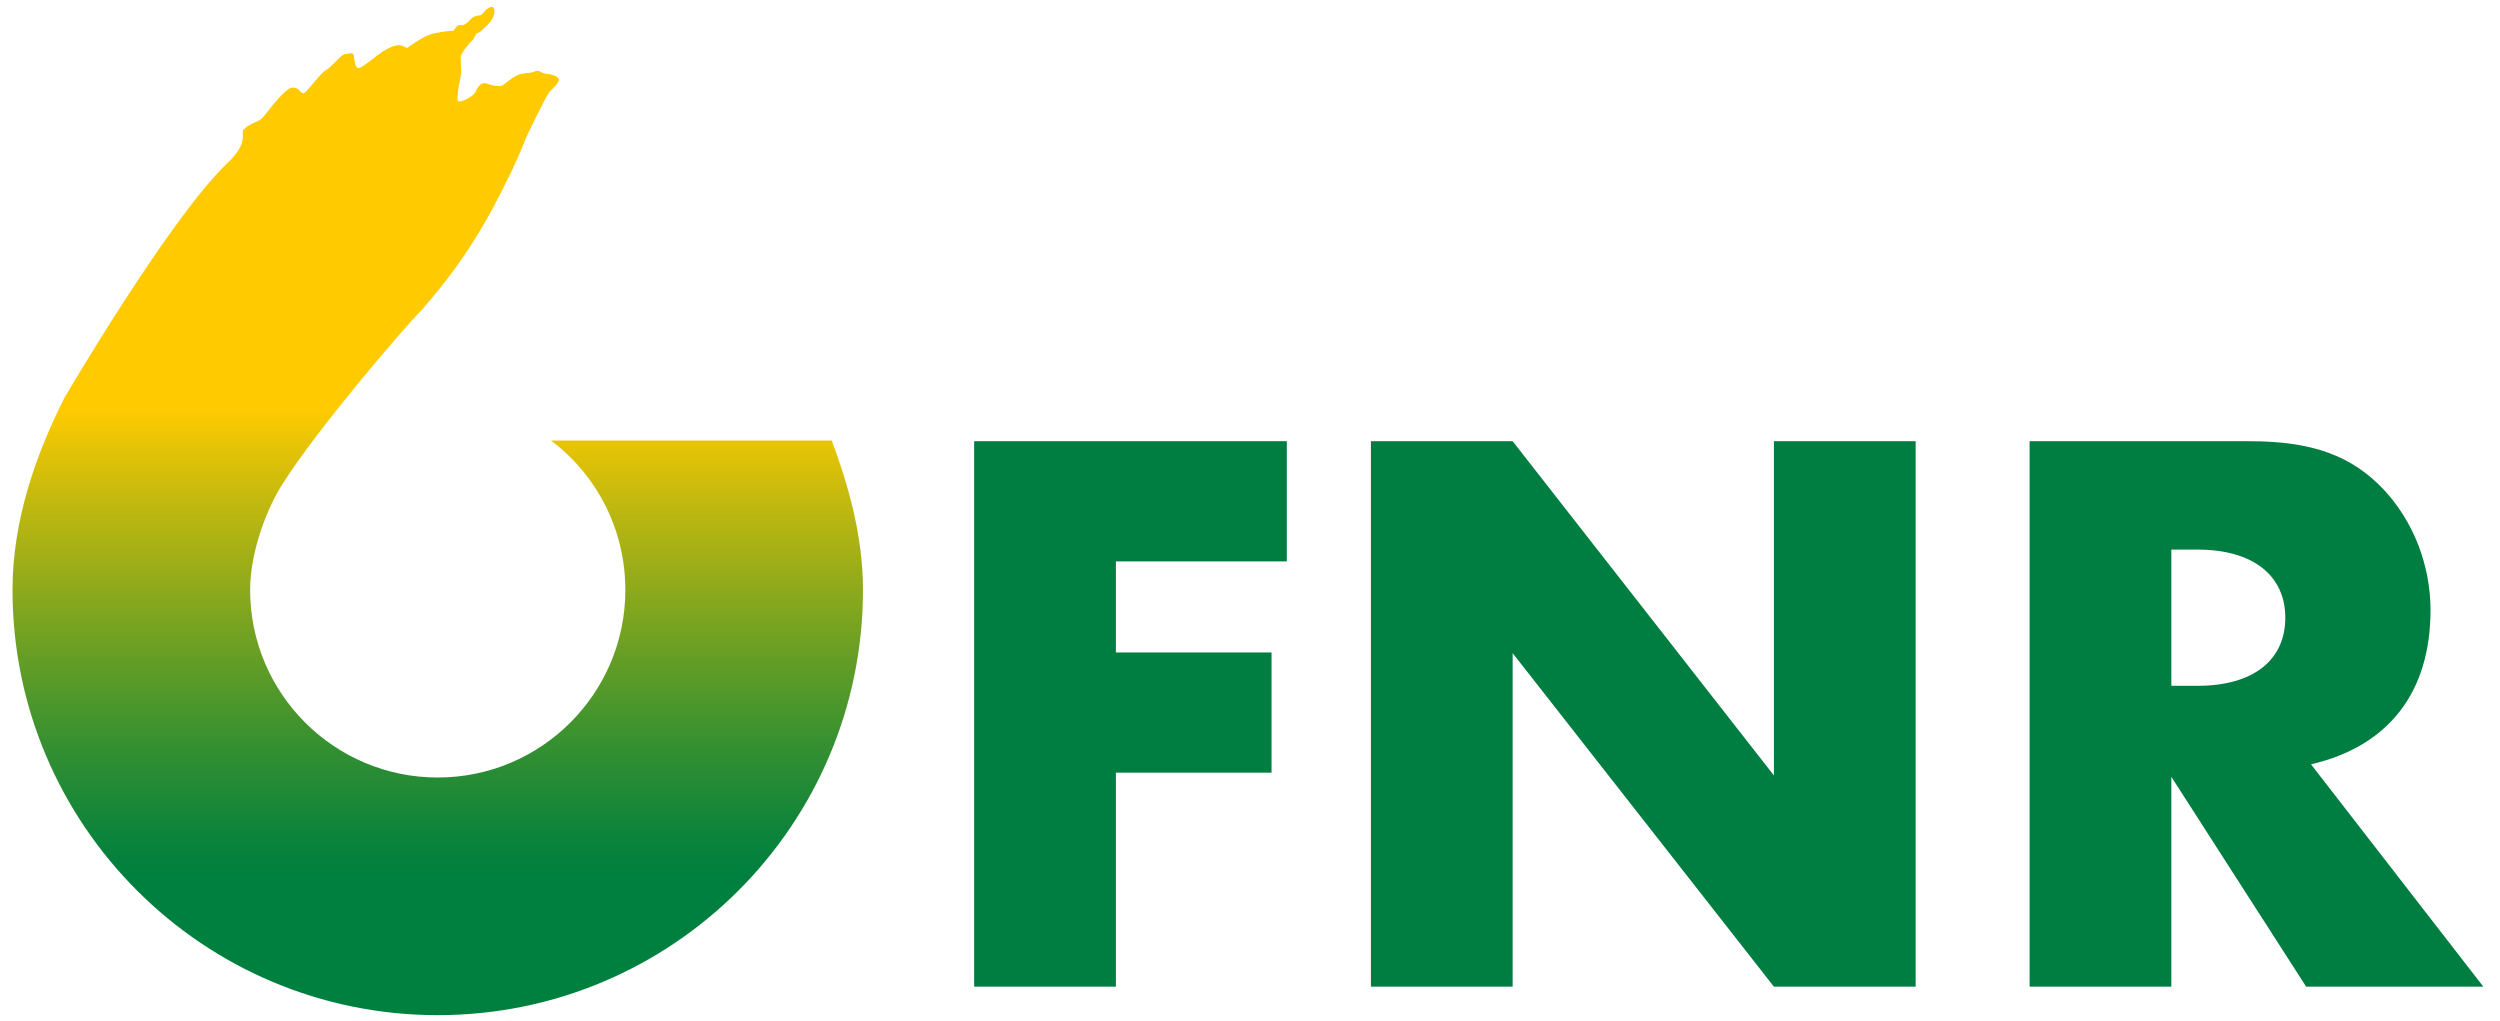
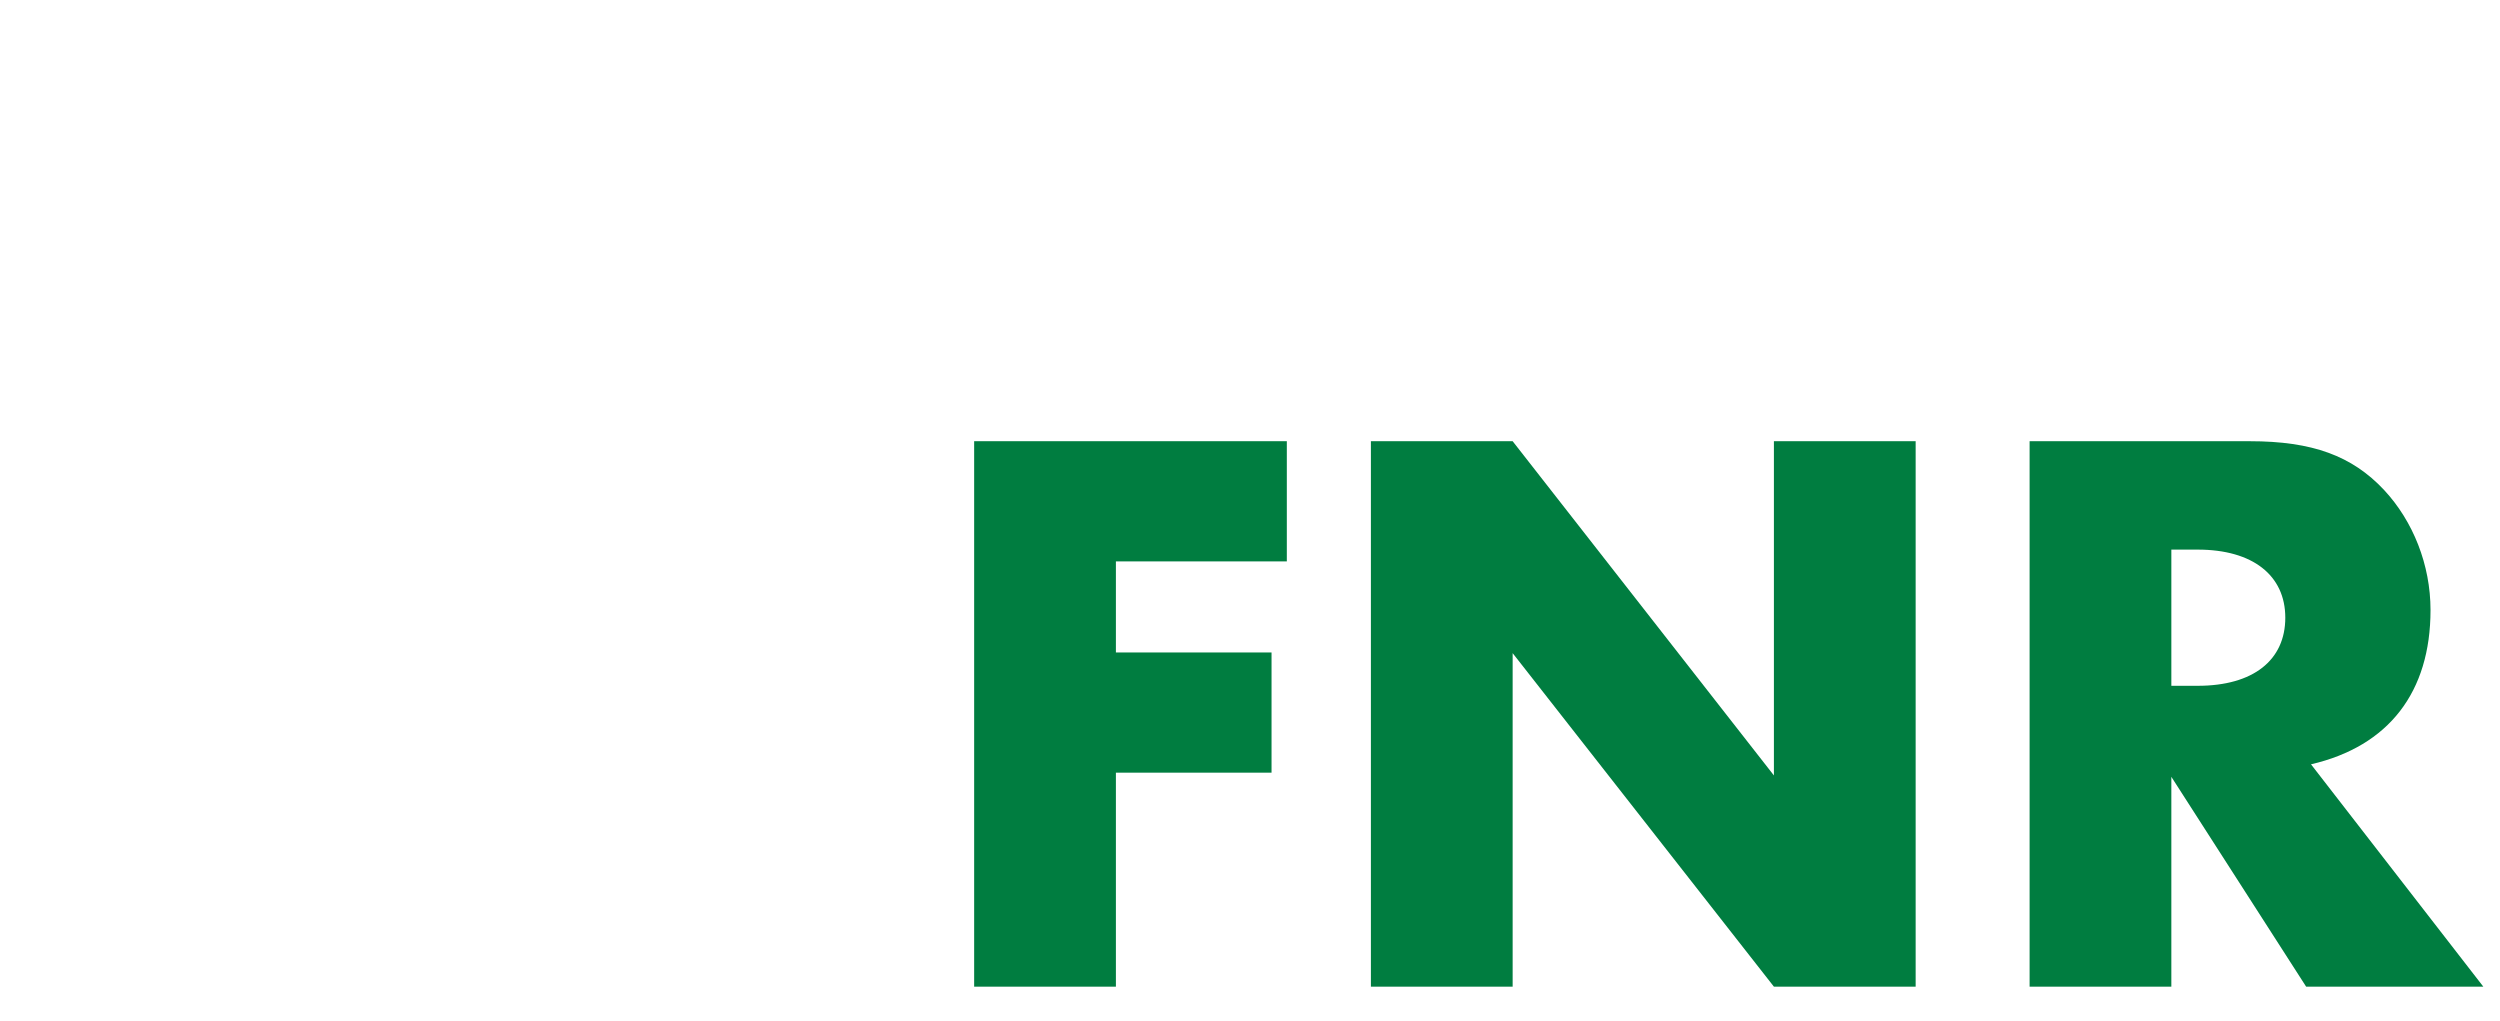
<svg xmlns="http://www.w3.org/2000/svg" version="1.1" id="Ebene_1" x="0px" y="0px" viewBox="-295.8 208 359.8 147" style="enable-background:new -295.8 208 359.8 147;" xml:space="preserve">
  <style type="text/css">
	.st0{fill:url(#SVGID_1_);}
	.st1{fill:#007D40;}
</style>
  <g>
    <linearGradient id="SVGID_1_" gradientUnits="userSpaceOnUse" x1="-232.8" y1="355.185" x2="-232.8" y2="210.084" gradientTransform="matrix(1 0 0 -1 0 564)">
      <stop offset="0.399" style="stop-color:#FFCB00" />
      <stop offset="0.485" style="stop-color:#C7BA0E" />
      <stop offset="0.622" style="stop-color:#73A222" />
      <stop offset="0.734" style="stop-color:#359031" />
      <stop offset="0.816" style="stop-color:#0F843A" />
      <stop offset="0.859" style="stop-color:#00803E" />
    </linearGradient>
-     <path class="st0" d="M-255.1,277.6c-2.1,3.2-4.7,9.6-4.7,15.3c0,14.9,12.1,27,27,27s27-12.1,27-27c0-8.8-4.2-16.6-10.7-21.5h40.4   c2.5,6.7,4.5,13.9,4.5,21.5c0,33.8-27.4,61.2-61.2,61.2s-61.2-27.4-61.2-61.2c0-9.9,3.3-19.4,7.5-27.7c0,0,15.1-25.8,23.4-33.7   c3.3-3.1,1.8-4.4,2.4-4.9c1.3-1.2,2-0.8,2.9-1.9c0.9-1.1,3.1-4.1,4.1-4.1c1.1,0,1.1,0.9,1.6,0.8c0.5-0.1,2.3-2.8,3.2-3.3   c0.9-0.5,2-2.1,2.7-2.3c0.7-0.1,1.2-0.3,1.3,0.1c0.1,0.4,0.1,1.9,0.7,1.9c0.5,0,2.7-1.9,3.5-2.4s1.7-0.9,2.3-0.9   c0.5,0,1.2,0.4,1.2,0.4s2.5-1.9,3.9-2.1c1.3-0.3,2.8-0.4,2.8-0.4s0.5-0.9,0.9-0.8c0.4,0.1,0.8,0,1.5-0.8s1.5-0.4,1.7-0.8   c0.3-0.4,1.2-1.3,1.6-0.9c0.4,0.4,0,1.5-0.4,2c-0.4,0.5-1.5,1.6-1.9,1.7c-0.4,0.1-0.3,0.7-0.8,1.1c-0.5,0.4-1.6,1.9-1.6,2.3   c0,0.4,0.1,2.3,0.1,2.3s-0.9,4-0.4,4.1c0.5,0.1,2.3-0.8,2.5-1.5c0.3-0.7,0.8-1.3,1.5-1.1c0.7,0.3,1.7,0.5,2.3,0.3   c0.5-0.3,1.5-1.3,2.5-1.6c1.1-0.3,1.3-0.1,2.1-0.4s0.7,0.1,1.6,0.3c0.9,0.1,1.6,0.3,1.9,0.7c0.3,0.4-0.9,1.5-1.3,1.9   c-0.4,0.4-3.2,6.1-3.5,6.9c-0.3,0.8-1.6,3.9-2.7,6c-4.5,9.3-8.8,14.6-12.2,18.5C-237.6,255.1-250.2,269.8-255.1,277.6z" />
  </g>
  <g>
    <path class="st1" d="M-135.2,288.8v13.1h22.4v17.3h-22.4V350h-20.4v-78.5h45v17.3H-135.2z" />
    <path class="st1" d="M-98.5,271.5h20.4l37.6,48.1v-48.1h20.4V350h-20.4l-37.6-48v48h-20.4V271.5z" />
    <path class="st1" d="M61.6,350H36.1l-19.4-30.2V350H-3.7v-78.5H28c9,0,14.7,2.1,19.3,7c4.2,4.5,6.7,10.8,6.7,17.3   c0,11.8-6,19.6-17.2,22.2L61.6,350z M20.5,306.7c8,0,12.6-3.7,12.6-9.8s-4.7-9.8-12.6-9.8h-3.8v19.6   C16.7,306.7,20.5,306.7,20.5,306.7z" />
  </g>
</svg>